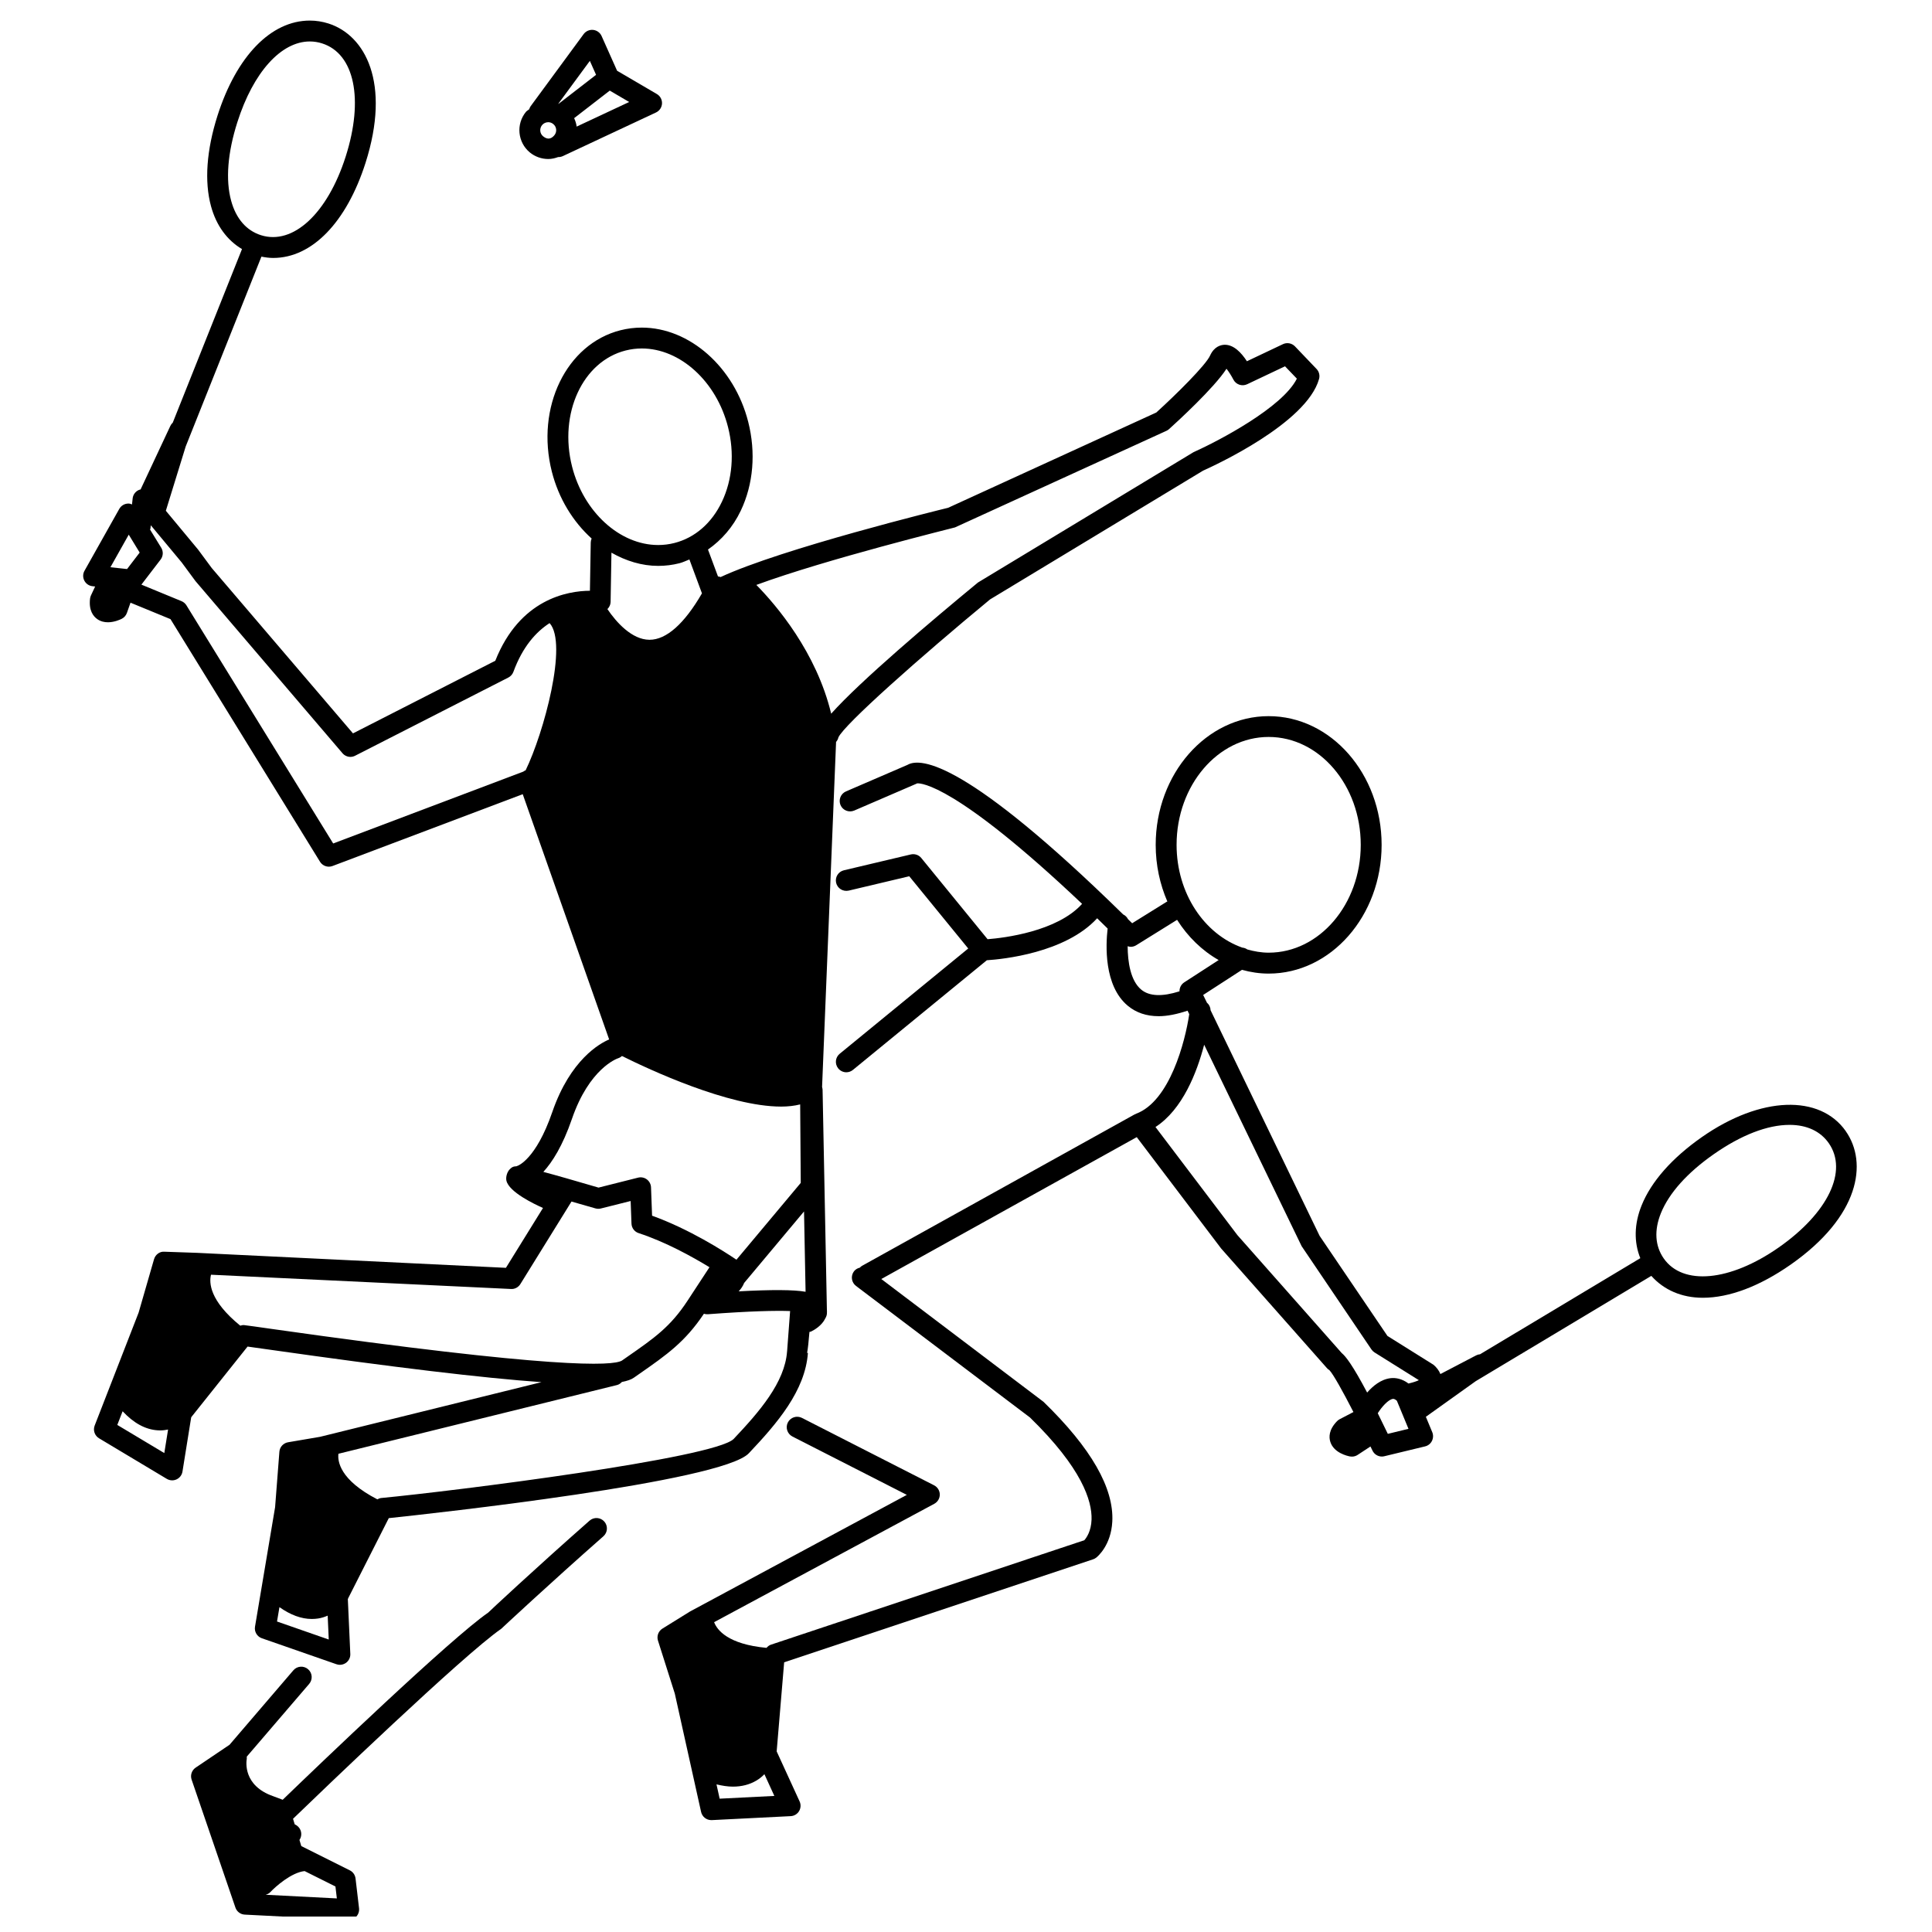
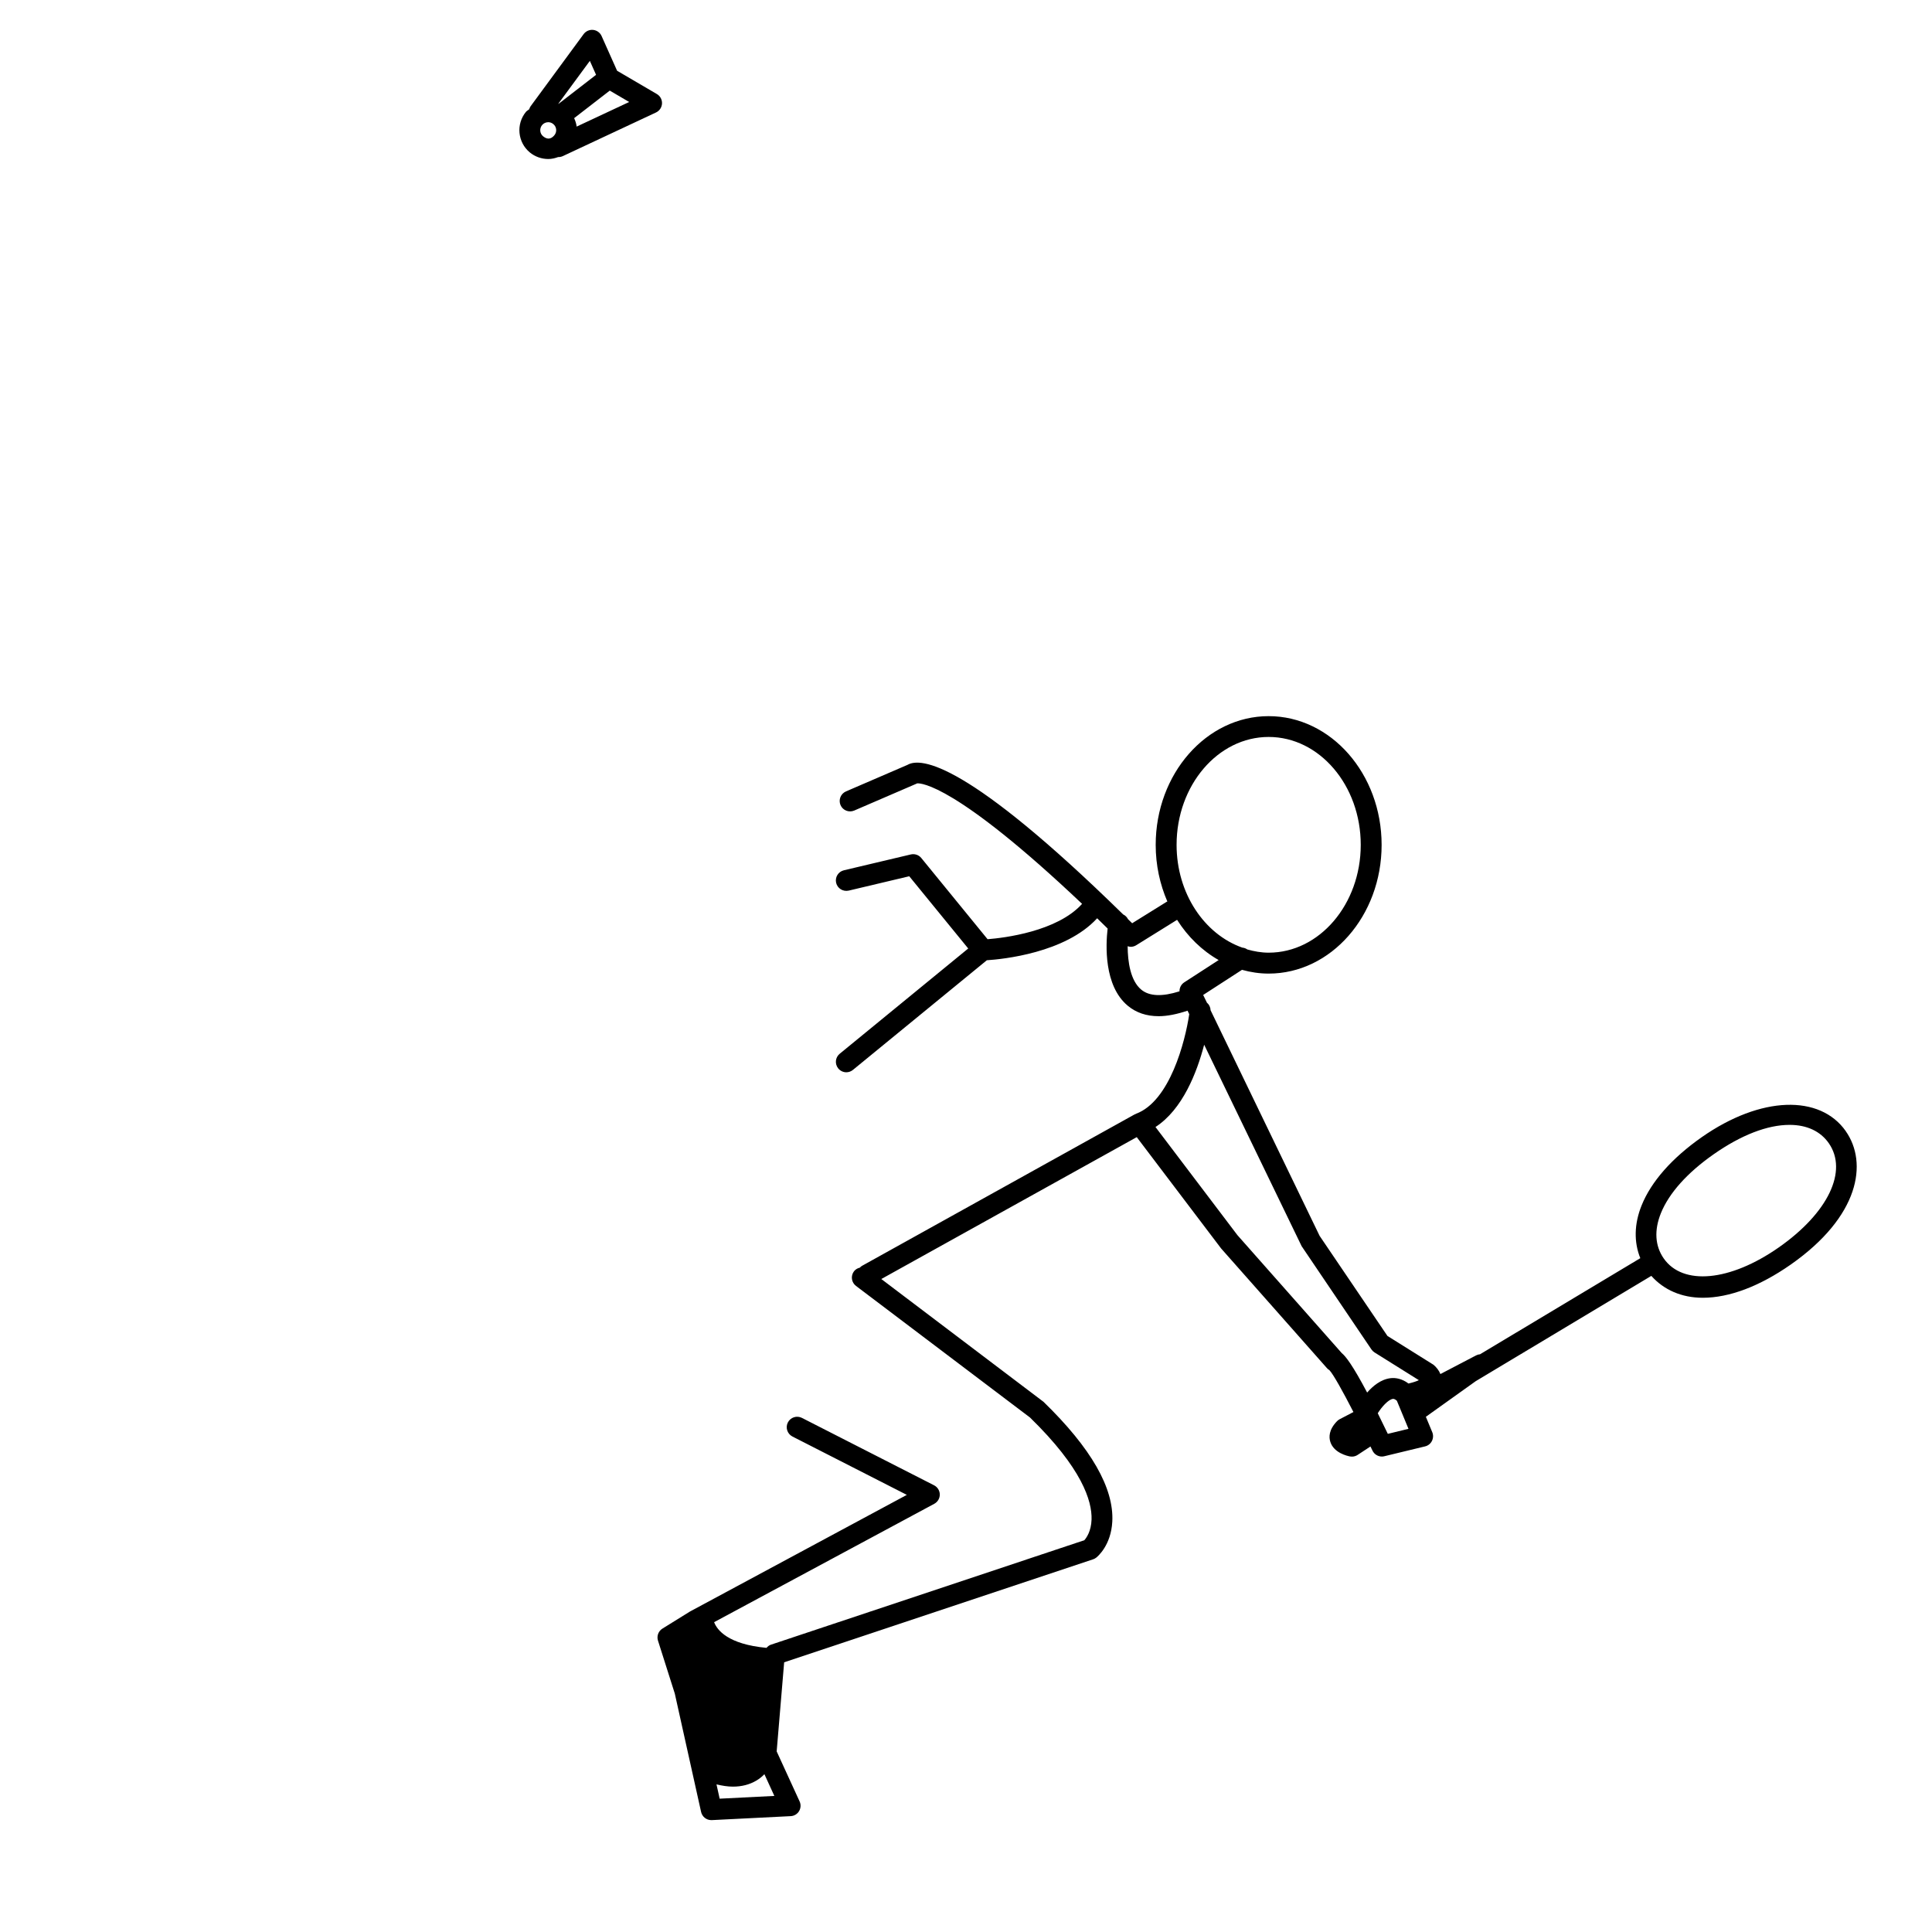
<svg xmlns="http://www.w3.org/2000/svg" width="800px" height="800px" version="1.1" viewBox="144 144 512 512">
  <defs>
    <clipPath id="a">
      <path d="m194 546h111v105.9h-111z" />
    </clipPath>
  </defs>
-   <path d="m194.76 519.5c0.027-0.035 0.035-0.078 0.062-0.105l14.785-18.539c1.309 0.18 3.297 0.465 5.816 0.816 33.117 4.707 56.484 7.512 72.074 8.613l-58.688 14.488-8.48 1.445c-1.25 0.219-2.195 1.254-2.289 2.508l-1.137 14.699-5.324 31.668c-0.223 1.32 0.543 2.625 1.82 3.066l19.762 6.879c0.297 0.105 0.605 0.156 0.914 0.156 0.586 0 1.164-0.191 1.652-0.547 0.734-0.555 1.152-1.426 1.109-2.34l-0.656-14.566c0.023-0.043 0.074-0.105 0.078-0.117 0.027-0.051 0.027-0.113 0.055-0.152l10.719-21.148c11.801-1.25 88.246-9.613 95.406-17.184 7.523-7.949 14.93-16.547 15.668-26.594l-0.211-0.016c0.219-1.203 0.402-2.973 0.617-5.559 0.141-0.039 0.293-0.027 0.43-0.102 0.773-0.359 2.859-1.547 3.766-3.477 0.27-0.441 0.449-0.941 0.438-1.484l-0.004-0.309c0-0.039 0.023-0.062 0.023-0.094 0-0.062-0.023-0.129-0.027-0.184l-1.148-58.547c-0.004-0.246-0.078-0.469-0.133-0.707l3.711-91.453c0.285-0.324 0.516-0.711 0.609-1.18 1.449-3.344 21.738-21.34 40.191-36.578l56.461-34.129c2.793-1.25 27.43-12.516 30.73-24.289 0.27-0.941 0.012-1.961-0.66-2.66l-5.723-5.988c-0.828-0.855-2.117-1.098-3.184-0.582l-9.547 4.527c-1.523-2.344-3.516-4.391-5.898-4.367-0.969 0.023-2.758 0.418-3.863 2.859-1.141 2.543-8.918 10.25-14.254 15.094l-55.16 25.246c-1.93 0.469-44.094 10.82-60.301 18.359-0.234-0.074-0.465-0.156-0.699-0.168l-2.648-7.125c3.582-2.508 6.609-5.922 8.695-10.305 3.336-7.019 4.035-15.379 1.969-23.527-3.668-14.477-15.527-24.984-28.203-24.984-1.902 0-3.805 0.234-5.644 0.699-14.348 3.633-22.508 20.445-18.199 37.465 1.812 7.144 5.633 13.305 10.547 17.734-0.141 0.336-0.23 0.699-0.234 1.07l-0.219 12.77c-5.938 0.039-18.578 2.172-25.074 18.551l-37.715 19.246-37.422-43.809-3.629-4.902-8.543-10.285 5.258-17.027 20.07-50.32c1.035 0.207 2.078 0.348 3.129 0.348 10.273 0 19.418-9.422 24.457-25.184 6.762-21.195-0.055-33.824-9.812-36.945-1.617-0.516-3.285-0.777-4.953-0.777-10.277 0-19.426 9.422-24.461 25.195-2.91 9.145-3.508 17.453-1.715 24.012 1.406 5.156 4.293 9.023 8.207 11.348l-18.352 46.008c-0.258 0.234-0.48 0.52-0.637 0.863l-7.898 16.859c-0.051 0.012-0.102-0.016-0.152 0-1.062 0.324-1.832 1.254-1.941 2.356l-0.168 1.586c-0.324-0.125-0.648-0.258-1.008-0.23-0.984 0.016-1.883 0.555-2.363 1.41l-9.215 16.395c-0.461 0.805-0.477 1.793-0.051 2.613 0.426 0.828 1.23 1.387 2.16 1.484l0.707 0.078-1.109 2.367c-0.125 0.27-0.207 0.559-0.242 0.852-0.363 3.117 0.84 4.668 1.922 5.426 0.883 0.621 1.875 0.836 2.805 0.836 1.719 0 3.258-0.711 3.672-0.922 0.637-0.32 1.125-0.875 1.367-1.551l0.957-2.719 10.598 4.359 39.617 64.285c0.52 0.836 1.422 1.316 2.356 1.316 0.324 0 0.656-0.055 0.973-0.18l50.398-19.031 22.902 64.996c-2.441 1.035-10.277 5.324-15.07 19.246-4.356 12.664-9.188 14.223-9.148 14.223-0.141 0.027-0.25 0.113-0.387 0.152-0.953 0.023-1.281 0.34-1.734 0.789-0.695 0.672-1.102 2.078-0.883 3.023 0.695 3 7.32 6.18 9.691 7.227l-9.824 15.863-81.895-3.973-8.605-0.297c-1.25-0.113-2.402 0.773-2.754 1.988l-4.086 14.156-11.645 29.926c-0.488 1.254 0 2.68 1.16 3.375l17.957 10.754c0.438 0.258 0.93 0.391 1.418 0.391 0.398 0 0.801-0.09 1.172-0.262 0.828-0.379 1.418-1.16 1.562-2.066l2.312-14.391c0.031-0.031 0.086-0.082 0.09-0.09zm22.652 54.215 0.645-3.801c2.918 2.055 5.781 3.129 8.566 3.129 0.547 0 1.09-0.039 1.633-0.117 0.957-0.141 1.797-0.426 2.582-0.766l0.285 6.332zm135.17-71.57c-0.605 8.234-7.332 15.977-14.168 23.203-5.184 5.09-73.434 13.727-93.441 15.645-0.352 0.039-0.66 0.195-0.969 0.352-10.016-5.18-10.562-10.164-10.316-12.082l73.82-18.211c0.527-0.129 0.945-0.441 1.297-0.812 1.426-0.281 2.481-0.648 3.152-1.121l1.5-1.047c7.242-5.043 12.086-8.438 17.086-15.914 0.332 0.105 0.684 0.152 1.051 0.129 11.359-0.855 18.086-0.984 21.793-0.844-0.234 3.129-0.75 10.137-0.793 10.637-0.012 0.027-0.012 0.043-0.012 0.066zm4.906-15.812c-3.086-0.559-9.035-0.582-17.727-0.113 0.609-0.656 1.121-1.387 1.445-2.223l15.871-18.953zm39.586-202.56 56.035-25.598c0.262-0.117 0.504-0.273 0.711-0.465 2.094-1.891 11.922-10.871 15.215-15.988 0.598 0.754 1.297 1.852 1.82 2.859 0.672 1.332 2.297 1.883 3.644 1.25l10.043-4.758 3.141 3.273c-3.785 7.598-20.594 16.434-27.418 19.504l-57.098 34.523c-12.25 10.094-31.164 26.09-38.895 34.762-3.918-16.301-14.543-28.75-19.832-34.125 18.676-6.863 51.824-14.996 52.633-15.238zm-67.047 17.469c-4.656 8.051-9.426 12.305-13.887 12.305h-0.062c-4.602-0.039-8.723-4.598-11.105-8.129 0.504-0.508 0.828-1.164 0.844-1.875l0.223-13.078c3.852 2.195 8.055 3.5 12.387 3.5 1.91 0 3.812-0.234 5.652-0.707 0.918-0.234 1.746-0.66 2.621-0.996zm-20.23-64.355c1.398-0.359 2.84-0.539 4.289-0.539 10.176 0 19.789 8.754 22.844 20.812 1.754 6.902 1.18 13.938-1.605 19.793-2.699 5.688-7.176 9.566-12.594 10.945-1.398 0.359-2.848 0.539-4.301 0.539-10.172 0-19.773-8.75-22.828-20.801-3.562-14.074 2.809-27.867 14.195-30.75zm-102.88-60.547c4.203-13.172 11.555-21.352 19.195-21.352 1.098 0 2.199 0.172 3.269 0.52 8.57 2.738 11.078 14.797 6.227 29.992-4.809 15.059-13.934 23.539-22.465 20.824-3.867-1.238-6.59-4.391-7.883-9.113-1.516-5.531-0.941-12.746 1.656-20.871zm-28.797 109.35 2.898 4.746-3.344 4.367-4.41-0.48zm15.289 18.73c-0.309-0.5-0.762-0.883-1.305-1.109l-10.629-4.379 5.09-6.644c0.695-0.914 0.762-2.148 0.164-3.125l-2.957-4.816c0.027-0.117 0.094-0.211 0.105-0.332l0.09-0.812 8.191 9.852 3.644 4.938 38.961 45.617c0.543 0.633 1.316 0.973 2.098 0.973 0.43 0 0.855-0.102 1.258-0.309l40.602-20.719c0.621-0.32 1.098-0.855 1.34-1.512 2.457-6.695 6.023-10.613 9.59-12.91 4.91 5.402-1.547 29.133-6.359 39.027-0.023 0.004-0.043 0-0.066 0.004-0.207 0.074-0.363 0.207-0.543 0.324l-50.383 19.043zm102.17 136.08c4.59-13.336 11.895-15.949 12.254-16.059 0.387-0.125 0.715-0.34 1.004-0.586 7.16 3.566 28.207 13.402 42.164 13.402 1.832 0 3.512-0.195 5.055-0.578l0.152 20.801-17.039 20.355c-3.371-2.277-12.438-8.082-22.359-11.664l-0.281-7.5c-0.027-0.84-0.438-1.613-1.102-2.117-0.668-0.5-1.523-0.672-2.336-0.465l-10.469 2.637c-6.684-1.953-11.332-3.293-14.629-4.164 2.367-2.59 5.109-6.867 7.586-14.062zm-16.156 45.094c0.984 0.074 1.961-0.453 2.484-1.305l13.547-21.867c2.098 0.586 4.231 1.211 6.332 1.812 0.465 0.133 0.969 0.152 1.449 0.027l7.894-1.98 0.223 5.984c0.039 1.16 0.801 2.168 1.898 2.523 7.113 2.328 14.141 6.215 18.77 9.039-1.758 2.68-5.547 8.469-5.793 8.84-0.004 0.012-0.016 0.023-0.023 0.035-4.516 6.902-8.805 9.898-15.914 14.836l-1.484 1.035c-2.473 1.434-17.797 2.238-92.605-8.367-3.934-0.57-6.606-0.934-7.484-1.035-0.352-0.043-0.699 0.043-1.043 0.145-8.152-6.629-8.285-11.41-7.754-13.504zm-91.879 43.484-12.457-7.457 1.41-3.621c2.918 3.129 6.047 4.863 9.359 5.051 0.195 0.016 0.398 0.023 0.598 0.023 0.738 0 1.426-0.102 2.09-0.23z" />
  <path d="m289.27 186.14c0.934 0 1.836-0.211 2.68-0.531 0.016 0 0.035 0.016 0.051 0.016 0.391 0 0.793-0.09 1.172-0.262l24.676-11.555c0.93-0.438 1.539-1.348 1.59-2.375 0.043-1.031-0.477-1.992-1.367-2.512l-10.535-6.168-4.109-9.203c-0.402-0.902-1.254-1.516-2.234-1.625-0.961-0.102-1.938 0.32-2.523 1.113l-14.051 19.117c-0.184 0.246-0.285 0.527-0.375 0.805-0.281 0.242-0.621 0.391-0.863 0.684-2.672 3.254-2.215 8.07 1.031 10.758 1.367 1.117 3.098 1.738 4.859 1.738zm-1.617-8.988c0.402-0.488 1.004-0.766 1.633-0.766 0.34 0 0.852 0.082 1.34 0.492 0.438 0.359 0.707 0.863 0.762 1.426 0.055 0.559-0.117 1.102-0.465 1.527-0.633 0.766-1.625 1.418-2.988 0.297-0.902-0.738-1.02-2.07-0.281-2.977zm9.168 0.395c-0.102-0.789-0.34-1.527-0.668-2.234l9.438-7.301 5.148 3.016zm3.496-17.414 1.645 3.695-9.926 7.68c-0.023-0.004-0.039-0.023-0.062-0.035z" />
  <g clip-path="url(#a)">
-     <path d="m300.25 546.98c-14.281 12.566-26.914 24.375-26.871 24.375-9.887 6.797-45.035 40.5-54.461 49.602l-2.508-0.941c-8.027-2.793-7.148-9.137-7.016-9.875 0.039-0.207 0-0.398-0.004-0.605l16.543-19.285c0.996-1.164 0.863-2.91-0.297-3.894-1.152-0.996-2.906-0.867-3.894 0.297l-16.91 19.727-8.98 6.059c-1.035 0.695-1.473 2-1.07 3.184l11.609 33.906c0.363 1.07 1.348 1.809 2.473 1.863l27.402 1.395h0.141c0.762 0 1.496-0.32 2.019-0.867 0.555-0.598 0.816-1.406 0.727-2.215l-0.93-7.894c-0.113-0.922-0.676-1.742-1.512-2.148l-12.863-6.434-0.488-1.625c0.004-0.004 0.012-0.004 0.016-0.016 0.852-1.27 0.504-2.984-0.762-3.84-0.145-0.094-0.348-0.191-0.516-0.293l-0.441-1.461c7.266-7.019 45.07-43.367 55.18-50.352 0.125-0.117 12.77-11.93 27.066-24.512 1.148-1.008 1.258-2.754 0.246-3.902-1.012-1.141-2.758-1.254-3.898-0.246zm-66.98 100.12-18.871-0.969c0.465-0.129 0.914-0.34 1.27-0.727 1.289-1.395 5.574-5.195 9.059-5.547l8.168 4.082z" />
-   </g>
+     </g>
  <path d="m633.16 443.78c-6.828-9.75-22.508-9.387-38.188 1.59-7.863 5.508-13.379 11.75-15.922 18.059-2.004 4.949-2.059 9.785-0.352 14l-42.473 25.465c-0.359 0.027-0.711 0.125-1.051 0.301l-9.449 4.941c-0.391-0.969-1.062-1.82-1.848-2.469l-12.191-7.629-17.977-26.527-28.906-59.812c-0.023-0.793-0.379-1.5-0.957-1.98l-0.996-2.043 10.289-6.66c2.266 0.629 4.625 0.996 7.066 0.996 16.504 0 29.938-15.305 29.938-34.109 0-18.816-13.43-34.117-29.938-34.117-16.496 0-29.934 15.305-29.934 34.117 0 5.387 1.129 10.469 3.09 15.004-0.051 0.027-0.113 0.035-0.156 0.062l-9.168 5.699c-0.387-0.379-0.734-0.699-1.109-1.082-0.273-0.547-0.711-0.98-1.281-1.254-41.277-40.422-53.602-41.711-57.156-39.633l-16.297 7.031c-1.398 0.605-2.047 2.227-1.445 3.633 0.605 1.398 2.227 2.039 3.633 1.438l16.508-7.121c0.055-0.023 0.105-0.051 0.156-0.078 1.008-0.094 10.223 0.219 43.719 31.926-6.609 7.344-20.691 9.031-25.047 9.371l-17.566-21.52c-0.668-0.824-1.742-1.18-2.777-0.945l-17.734 4.199c-1.488 0.352-2.406 1.84-2.055 3.332 0.352 1.484 1.84 2.383 3.324 2.055l16.051-3.805 15.629 19.145-34.059 27.895c-1.18 0.961-1.355 2.699-0.387 3.887 0.547 0.668 1.344 1.02 2.137 1.02 0.617 0 1.238-0.207 1.754-0.629l35.492-29.062c4.148-0.262 20.789-1.914 29.23-11.121 0.891 0.855 1.852 1.824 2.777 2.719-0.5 4.305-1.031 15.141 5.328 20.453 2.215 1.848 4.961 2.777 8.195 2.777 2.297 0 4.871-0.531 7.656-1.461l0.449 0.922c-1.082 7.293-5.168 23.098-14.113 26.398-0.066 0.023-0.113 0.074-0.168 0.105-0.074 0.027-0.145 0.035-0.211 0.074l-72.246 40.133c-0.219 0.117-0.379 0.293-0.547 0.465-0.598 0.141-1.16 0.453-1.562 0.973-0.922 1.219-0.684 2.957 0.539 3.875l46.109 34.871c13.77 13.418 16.469 22.105 16.312 27.039-0.102 3.113-1.367 4.859-1.914 5.477l-83.016 27.672c-0.488 0.156-0.895 0.48-1.215 0.855-10.234-0.957-13.098-4.731-13.879-6.809l58.348-31.371c0.906-0.492 1.465-1.438 1.457-2.465-0.012-1.023-0.594-1.965-1.512-2.434l-35.027-17.867c-1.367-0.688-3.023-0.152-3.723 1.211-0.695 1.359-0.152 3.023 1.203 3.723l30.324 15.469-57.457 30.906-7.316 4.535c-1.07 0.668-1.555 1.977-1.176 3.18l4.461 14.047 6.965 31.355c0.285 1.27 1.41 2.168 2.699 2.168h0.141l20.898-1.051c0.914-0.039 1.754-0.543 2.223-1.32 0.469-0.789 0.531-1.754 0.145-2.586l-6.074-13.25v-0.043c0.004-0.023 0.016-0.082 0.016-0.09 0.004-0.035-0.004-0.062 0-0.09l1.965-23.387 81.867-27.297c0.309-0.102 0.586-0.25 0.844-0.453 0.391-0.312 3.918-3.269 4.25-9.551 0.461-8.852-5.582-19.453-18.23-31.738l-42.984-32.539 67.695-37.602 22.363 29.508 28.035 31.699c0.195 0.223 0.418 0.414 0.676 0.566 1.02 1.086 3.551 5.625 6.348 11.078l-3.648 1.902c-0.262 0.141-0.504 0.32-0.707 0.531-2.188 2.258-2.172 4.231-1.762 5.481 0.93 2.918 4.496 3.723 5.207 3.856 0.168 0.027 0.336 0.043 0.508 0.043 0.539 0 1.059-0.152 1.516-0.453l3.402-2.234c0.172 0.359 0.359 0.734 0.531 1.09 0.461 0.98 1.449 1.578 2.496 1.578 0.211 0 0.426-0.027 0.648-0.082l10.797-2.609c0.789-0.184 1.449-0.715 1.809-1.434 0.371-0.727 0.402-1.562 0.102-2.312l-1.703-4.098 13.211-9.438 46.539-27.906c3.285 3.688 8 5.801 13.641 5.801 7.016 0 15.062-3.039 23.281-8.781 18.262-12.777 20.496-26.961 14.617-35.352zm-283.95 176.16-14.492 0.727-0.84-3.789c1.516 0.359 2.984 0.598 4.34 0.598 2.34 0 4.434-0.539 6.242-1.613 0.84-0.488 1.516-1.074 2.117-1.684zm131-280.64c13.453 0 24.402 12.824 24.402 28.59 0 15.754-10.949 28.578-24.402 28.578-1.953 0-3.836-0.34-5.66-0.852-0.391-0.285-0.844-0.438-1.328-0.488-10.035-3.539-17.414-14.348-17.414-27.238 0.004-15.77 10.953-28.59 24.402-28.59zm-33.777 66.957c-2.84-2.356-3.578-7.332-3.594-11.504 0.262 0.082 0.527 0.164 0.805 0.164 0.508 0 1.008-0.141 1.461-0.418l10.836-6.734c2.848 4.496 6.629 8.168 11.016 10.66l-9.141 5.922c-0.816 0.539-1.25 1.438-1.238 2.363-4.551 1.445-7.988 1.344-10.145-0.453zm53.137 96.316-27.648-31.258-21.707-28.648c7.188-4.644 11-14.5 12.902-21.805l25.828 53.383 18.5 27.367c0.219 0.32 0.5 0.586 0.816 0.793l11.75 7.352c-0.516 0.25-1.371 0.57-2.742 0.891-1.77-1.332-3.504-1.566-4.754-1.418-2.586 0.309-4.707 2.09-6.207 3.812-3.812-7.211-5.68-9.621-6.738-10.469zm12.215 21.414c-0.961-1.992-1.848-3.812-2.664-5.465 1.02-1.633 2.789-3.656 4.031-3.801 0.117-0.012 0.465-0.023 1.031 0.488l3.078 7.445zm103.62-49.414c-12.961 9.062-25.43 10.172-30.492 2.938-2.324-3.324-2.582-7.484-0.75-12.02 2.156-5.312 6.984-10.703 13.965-15.59 7.289-5.102 14.242-7.797 20.125-7.797 4.566 0 8.16 1.672 10.379 4.832 5.164 7.379-0.16 18.492-13.227 27.637z" />
</svg>